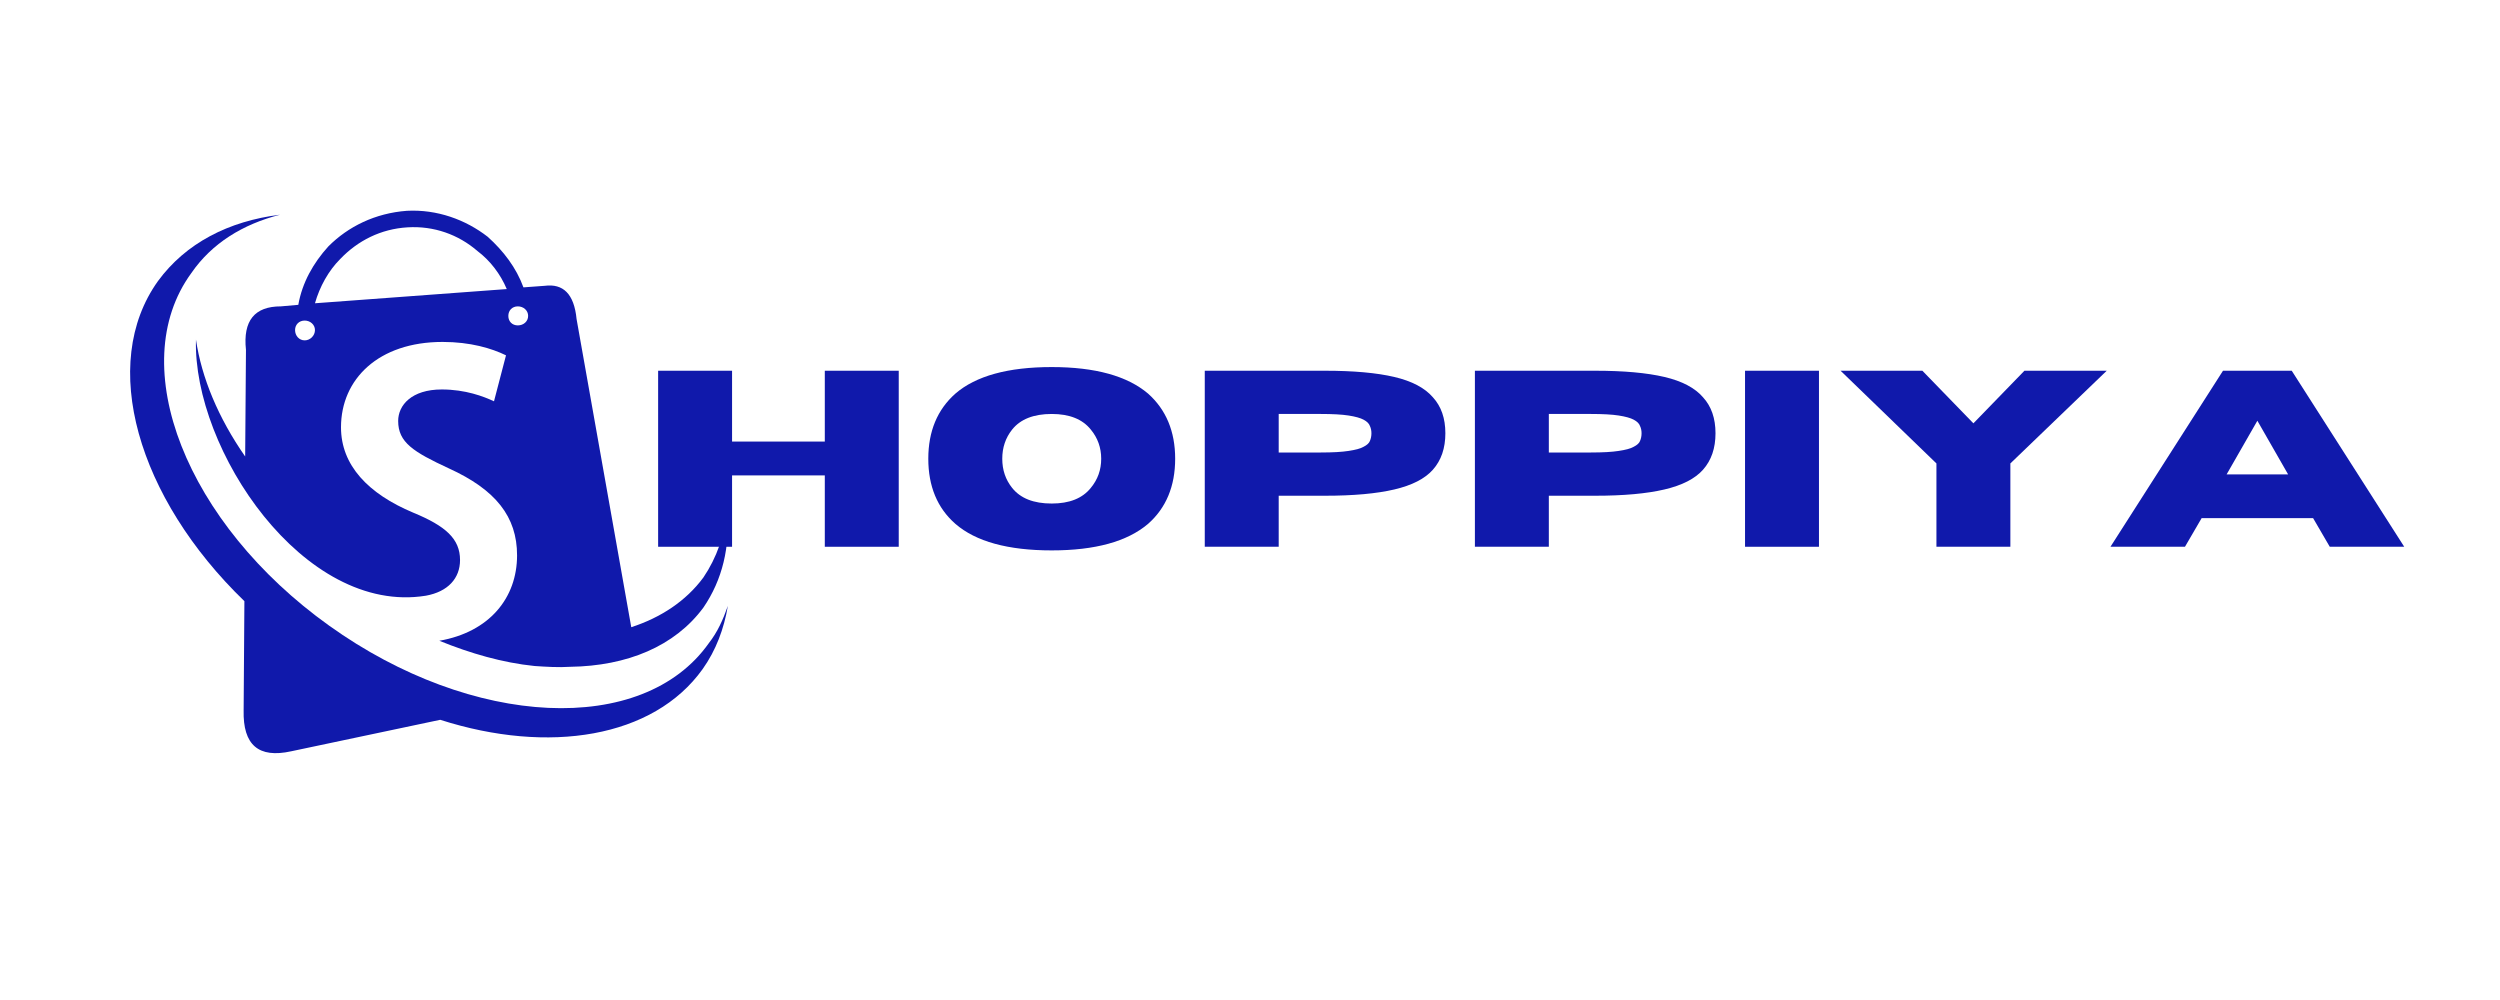
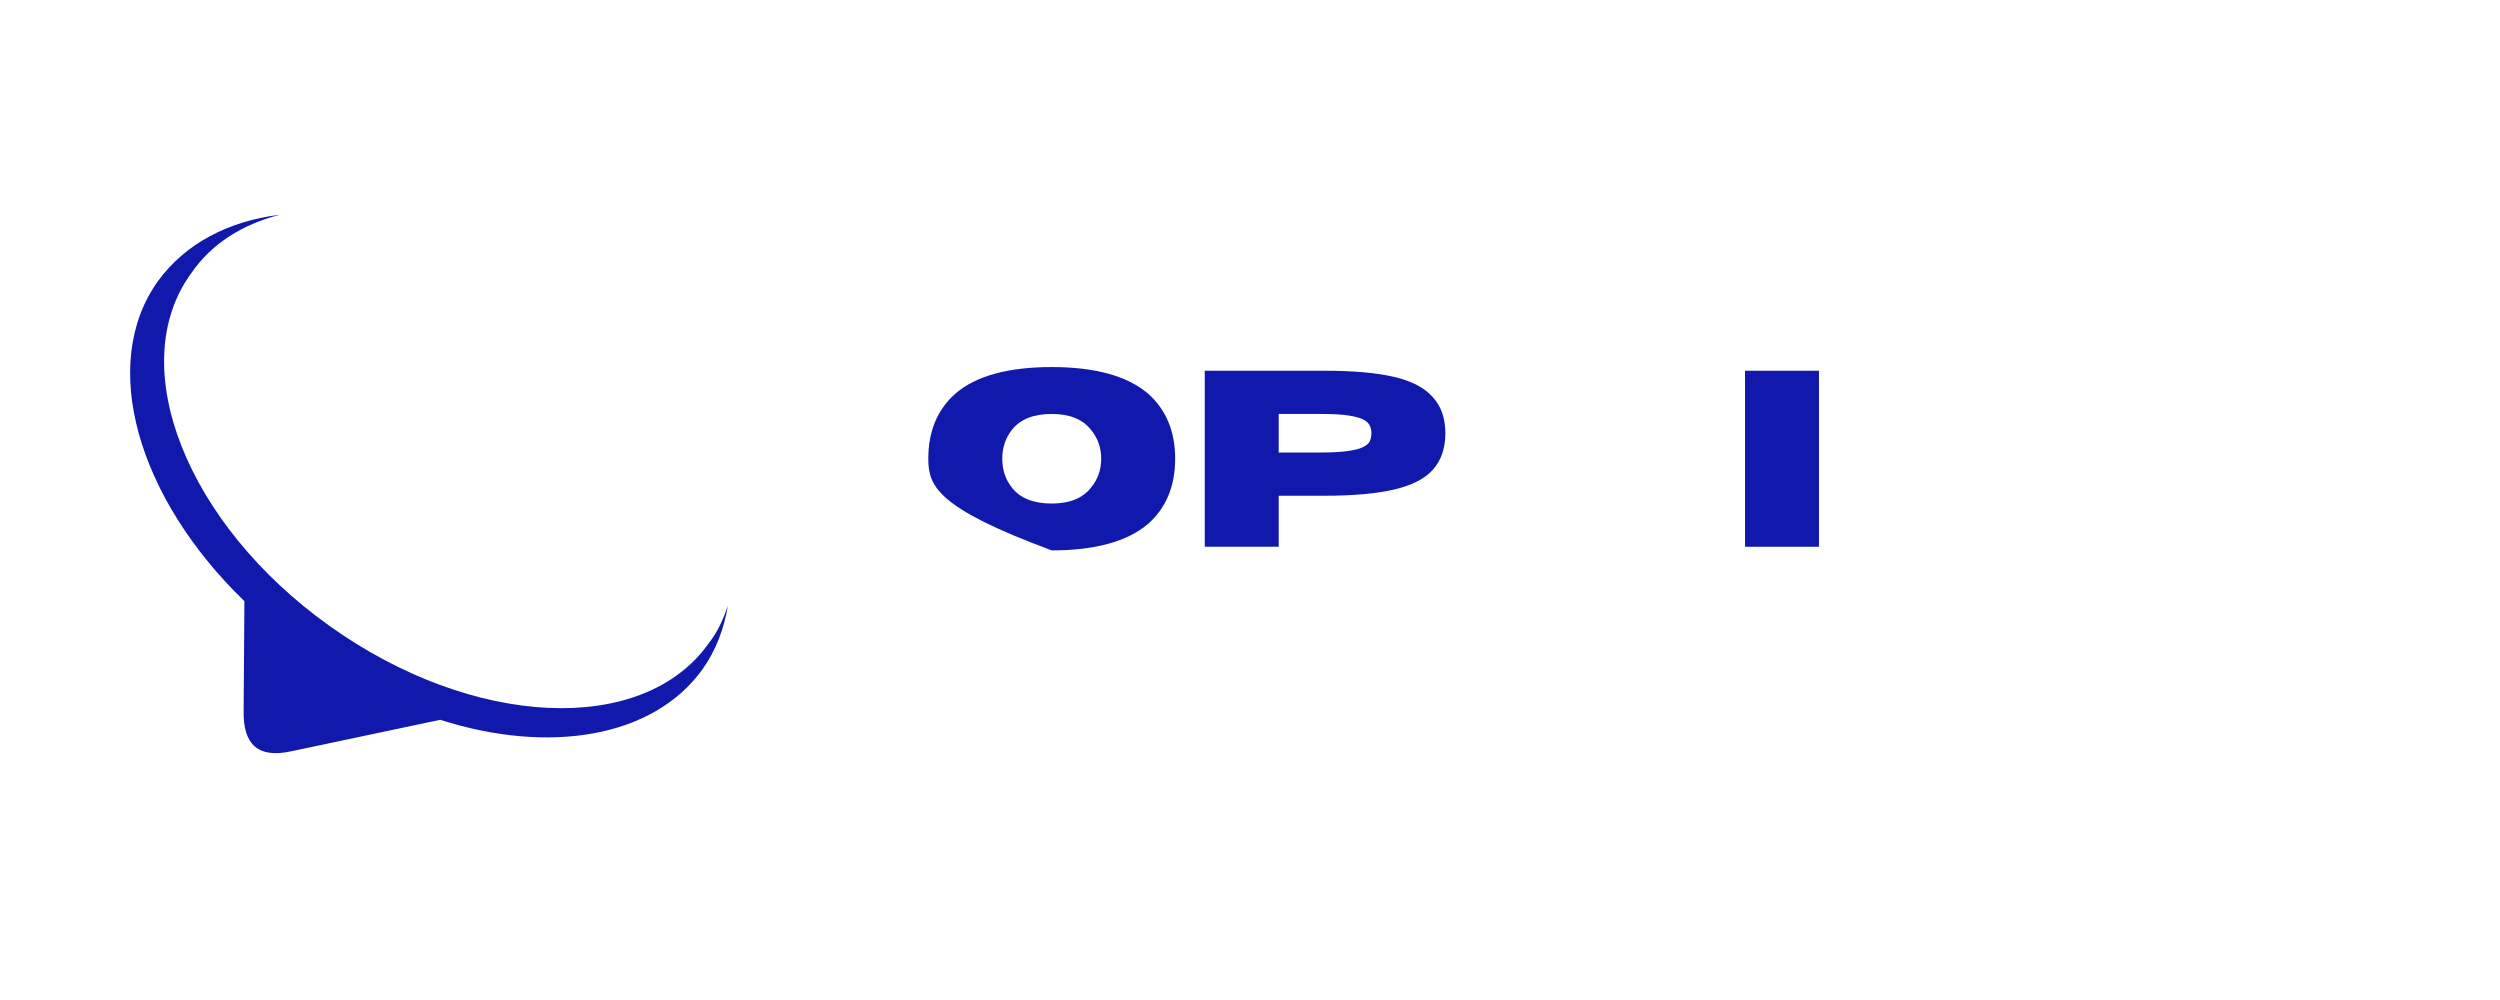
<svg xmlns="http://www.w3.org/2000/svg" width="100" zoomAndPan="magnify" viewBox="0 0 75 30" height="40" preserveAspectRatio="xMidYMid meet" version="1.0">
  <defs>
    <g />
    <clipPath id="e9c28f6638">
-       <path d="M 5 6.277 L 21.824 6.277 L 21.824 21 L 5 21 Z M 5 6.277" clip-rule="nonzero" />
-     </clipPath>
+       </clipPath>
    <clipPath id="8e446a878e">
      <path d="M 3 6.277 L 21.824 6.277 L 21.824 22.969 L 3 22.969 Z M 3 6.277" clip-rule="nonzero" />
    </clipPath>
  </defs>
  <g clip-path="url(#e9c28f6638)">
    <path fill="#1019ab" d="M 18.938 18.816 L 17.297 9.57 C 17.223 8.812 16.891 8.504 16.344 8.574 L 15.703 8.621 C 15.488 8.031 15.105 7.531 14.633 7.105 C 13.965 6.586 13.109 6.277 12.207 6.324 C 11.254 6.395 10.445 6.797 9.852 7.391 C 9.398 7.891 9.066 8.48 8.949 9.145 L 8.426 9.191 C 7.641 9.191 7.285 9.617 7.379 10.496 L 7.355 13.695 C 6.547 12.535 6.047 11.328 5.879 10.188 C 5.785 13.484 9.113 18.465 12.777 17.871 C 13.441 17.75 13.801 17.348 13.801 16.801 C 13.801 16.164 13.371 15.781 12.395 15.379 C 11.043 14.812 10.23 13.957 10.23 12.82 C 10.23 11.375 11.352 10.258 13.277 10.258 C 14.109 10.258 14.75 10.449 15.18 10.66 L 14.82 12.039 C 14.512 11.895 13.965 11.684 13.254 11.684 C 12.348 11.684 11.945 12.156 11.945 12.629 C 11.945 13.27 12.395 13.555 13.465 14.051 C 14.871 14.691 15.512 15.5 15.512 16.66 C 15.512 17.941 14.68 18.961 13.18 19.223 C 14.109 19.602 15.082 19.883 16.035 19.98 C 16.391 20.004 16.75 20.027 17.105 20.004 C 18.816 19.98 20.246 19.387 21.102 18.227 C 21.672 17.395 21.91 16.398 21.812 15.309 C 21.742 16.043 21.504 16.73 21.102 17.324 C 20.578 18.035 19.816 18.531 18.938 18.816 Z M 15.844 9.477 C 15.844 9.312 15.703 9.191 15.535 9.191 C 15.367 9.191 15.25 9.312 15.25 9.477 C 15.25 9.645 15.367 9.762 15.535 9.762 C 15.703 9.762 15.844 9.645 15.844 9.477 Z M 9.449 9.902 C 9.449 9.738 9.305 9.617 9.141 9.617 C 8.973 9.617 8.852 9.738 8.852 9.902 C 8.852 10.07 8.973 10.211 9.141 10.211 C 9.305 10.211 9.449 10.07 9.449 9.902 Z M 15.203 8.672 L 9.449 9.098 C 9.59 8.602 9.852 8.125 10.207 7.77 C 10.73 7.223 11.422 6.867 12.23 6.82 C 13.016 6.773 13.75 7.035 14.324 7.531 C 14.703 7.816 15.012 8.219 15.203 8.672 Z M 15.203 8.672" fill-opacity="1" fill-rule="evenodd" />
  </g>
  <g clip-path="url(#8e446a878e)">
    <path fill="#1019ab" d="M 21.266 19.293 C 19.293 22.09 14.18 21.852 9.875 18.77 C 5.594 15.711 3.715 10.969 5.738 8.195 C 6.355 7.297 7.285 6.727 8.402 6.441 C 6.855 6.633 5.57 7.297 4.738 8.434 C 2.957 10.922 4.121 14.93 7.332 18.035 L 7.309 21.309 C 7.285 22.352 7.758 22.754 8.734 22.539 L 13.207 21.594 C 16.465 22.637 19.602 22.137 21.078 20.074 C 21.48 19.508 21.719 18.867 21.836 18.176 C 21.695 18.582 21.527 18.961 21.266 19.293 Z M 21.266 19.293" fill-opacity="1" fill-rule="evenodd" />
  </g>
  <g fill="#1019ab" fill-opacity="1">
    <g transform="translate(19.15, 16.403)">
      <g>
-         <path d="M 7.812 0 L 5.594 0 L 5.594 -2.141 L 2.812 -2.141 L 2.812 0 L 0.594 0 L 0.594 -5.281 L 2.812 -5.281 L 2.812 -3.156 L 5.594 -3.156 L 5.594 -5.281 L 7.812 -5.281 Z M 7.812 0" />
-       </g>
+         </g>
    </g>
    <g transform="translate(27.552, 16.403)">
      <g>
-         <path d="M 4 0.109 C 2.688 0.109 1.723 -0.156 1.109 -0.688 C 0.566 -1.164 0.297 -1.816 0.297 -2.641 C 0.297 -3.461 0.566 -4.113 1.109 -4.594 C 1.723 -5.125 2.688 -5.391 4 -5.391 C 5.301 -5.391 6.266 -5.125 6.891 -4.594 C 7.43 -4.113 7.703 -3.461 7.703 -2.641 C 7.703 -1.816 7.43 -1.164 6.891 -0.688 C 6.266 -0.156 5.301 0.109 4 0.109 Z M 4 -1.297 C 4.531 -1.297 4.922 -1.453 5.172 -1.766 C 5.379 -2.016 5.484 -2.305 5.484 -2.641 C 5.484 -2.973 5.379 -3.266 5.172 -3.516 C 4.922 -3.828 4.531 -3.984 4 -3.984 C 3.457 -3.984 3.062 -3.828 2.812 -3.516 C 2.613 -3.266 2.516 -2.973 2.516 -2.641 C 2.516 -2.305 2.613 -2.016 2.812 -1.766 C 3.062 -1.453 3.457 -1.297 4 -1.297 Z M 4 -1.297" />
+         <path d="M 4 0.109 C 0.566 -1.164 0.297 -1.816 0.297 -2.641 C 0.297 -3.461 0.566 -4.113 1.109 -4.594 C 1.723 -5.125 2.688 -5.391 4 -5.391 C 5.301 -5.391 6.266 -5.125 6.891 -4.594 C 7.43 -4.113 7.703 -3.461 7.703 -2.641 C 7.703 -1.816 7.43 -1.164 6.891 -0.688 C 6.266 -0.156 5.301 0.109 4 0.109 Z M 4 -1.297 C 4.531 -1.297 4.922 -1.453 5.172 -1.766 C 5.379 -2.016 5.484 -2.305 5.484 -2.641 C 5.484 -2.973 5.379 -3.266 5.172 -3.516 C 4.922 -3.828 4.531 -3.984 4 -3.984 C 3.457 -3.984 3.062 -3.828 2.812 -3.516 C 2.613 -3.266 2.516 -2.973 2.516 -2.641 C 2.516 -2.305 2.613 -2.016 2.812 -1.766 C 3.062 -1.453 3.457 -1.297 4 -1.297 Z M 4 -1.297" />
      </g>
    </g>
    <g transform="translate(35.549, 16.403)">
      <g>
        <path d="M 2.812 0 L 0.594 0 L 0.594 -5.281 L 4.203 -5.281 C 5.055 -5.281 5.75 -5.219 6.281 -5.094 C 6.812 -4.969 7.195 -4.766 7.438 -4.484 C 7.688 -4.211 7.812 -3.852 7.812 -3.406 C 7.812 -2.957 7.688 -2.594 7.438 -2.312 C 7.195 -2.039 6.812 -1.844 6.281 -1.719 C 5.75 -1.594 5.055 -1.531 4.203 -1.531 L 2.812 -1.531 Z M 2.812 -2.828 L 4.078 -2.828 C 4.43 -2.828 4.707 -2.844 4.906 -2.875 C 5.113 -2.906 5.266 -2.945 5.359 -3 C 5.461 -3.051 5.523 -3.109 5.547 -3.172 C 5.578 -3.242 5.594 -3.32 5.594 -3.406 C 5.594 -3.488 5.578 -3.562 5.547 -3.625 C 5.523 -3.695 5.461 -3.758 5.359 -3.812 C 5.266 -3.863 5.113 -3.906 4.906 -3.938 C 4.707 -3.969 4.43 -3.984 4.078 -3.984 L 2.812 -3.984 Z M 2.812 -2.828" />
      </g>
    </g>
    <g transform="translate(43.653, 16.403)">
      <g>
-         <path d="M 2.812 0 L 0.594 0 L 0.594 -5.281 L 4.203 -5.281 C 5.055 -5.281 5.75 -5.219 6.281 -5.094 C 6.812 -4.969 7.195 -4.766 7.438 -4.484 C 7.688 -4.211 7.812 -3.852 7.812 -3.406 C 7.812 -2.957 7.688 -2.594 7.438 -2.312 C 7.195 -2.039 6.812 -1.844 6.281 -1.719 C 5.75 -1.594 5.055 -1.531 4.203 -1.531 L 2.812 -1.531 Z M 2.812 -2.828 L 4.078 -2.828 C 4.43 -2.828 4.707 -2.844 4.906 -2.875 C 5.113 -2.906 5.266 -2.945 5.359 -3 C 5.461 -3.051 5.523 -3.109 5.547 -3.172 C 5.578 -3.242 5.594 -3.32 5.594 -3.406 C 5.594 -3.488 5.578 -3.562 5.547 -3.625 C 5.523 -3.695 5.461 -3.758 5.359 -3.812 C 5.266 -3.863 5.113 -3.906 4.906 -3.938 C 4.707 -3.969 4.43 -3.984 4.078 -3.984 L 2.812 -3.984 Z M 2.812 -2.828" />
-       </g>
+         </g>
    </g>
    <g transform="translate(51.757, 16.403)">
      <g>
        <path d="M 2.812 0 L 0.594 0 L 0.594 -5.281 L 2.812 -5.281 Z M 2.812 0" />
      </g>
    </g>
    <g transform="translate(55.155, 16.403)">
      <g>
-         <path d="M 5.156 0 L 2.938 0 L 2.938 -2.5 L 0.062 -5.281 L 2.516 -5.281 L 4.047 -3.703 L 5.578 -5.281 L 8.047 -5.281 L 5.156 -2.5 Z M 5.156 0" />
-       </g>
+         </g>
    </g>
    <g transform="translate(63.252, 16.403)">
      <g>
-         <path d="M 8.875 0 L 6.641 0 L 6.141 -0.859 L 2.797 -0.859 L 2.297 0 L 0.062 0 L 3.438 -5.281 L 5.5 -5.281 Z M 5.391 -2.172 L 4.469 -3.781 L 3.547 -2.172 Z M 5.391 -2.172" />
-       </g>
+         </g>
    </g>
  </g>
</svg>